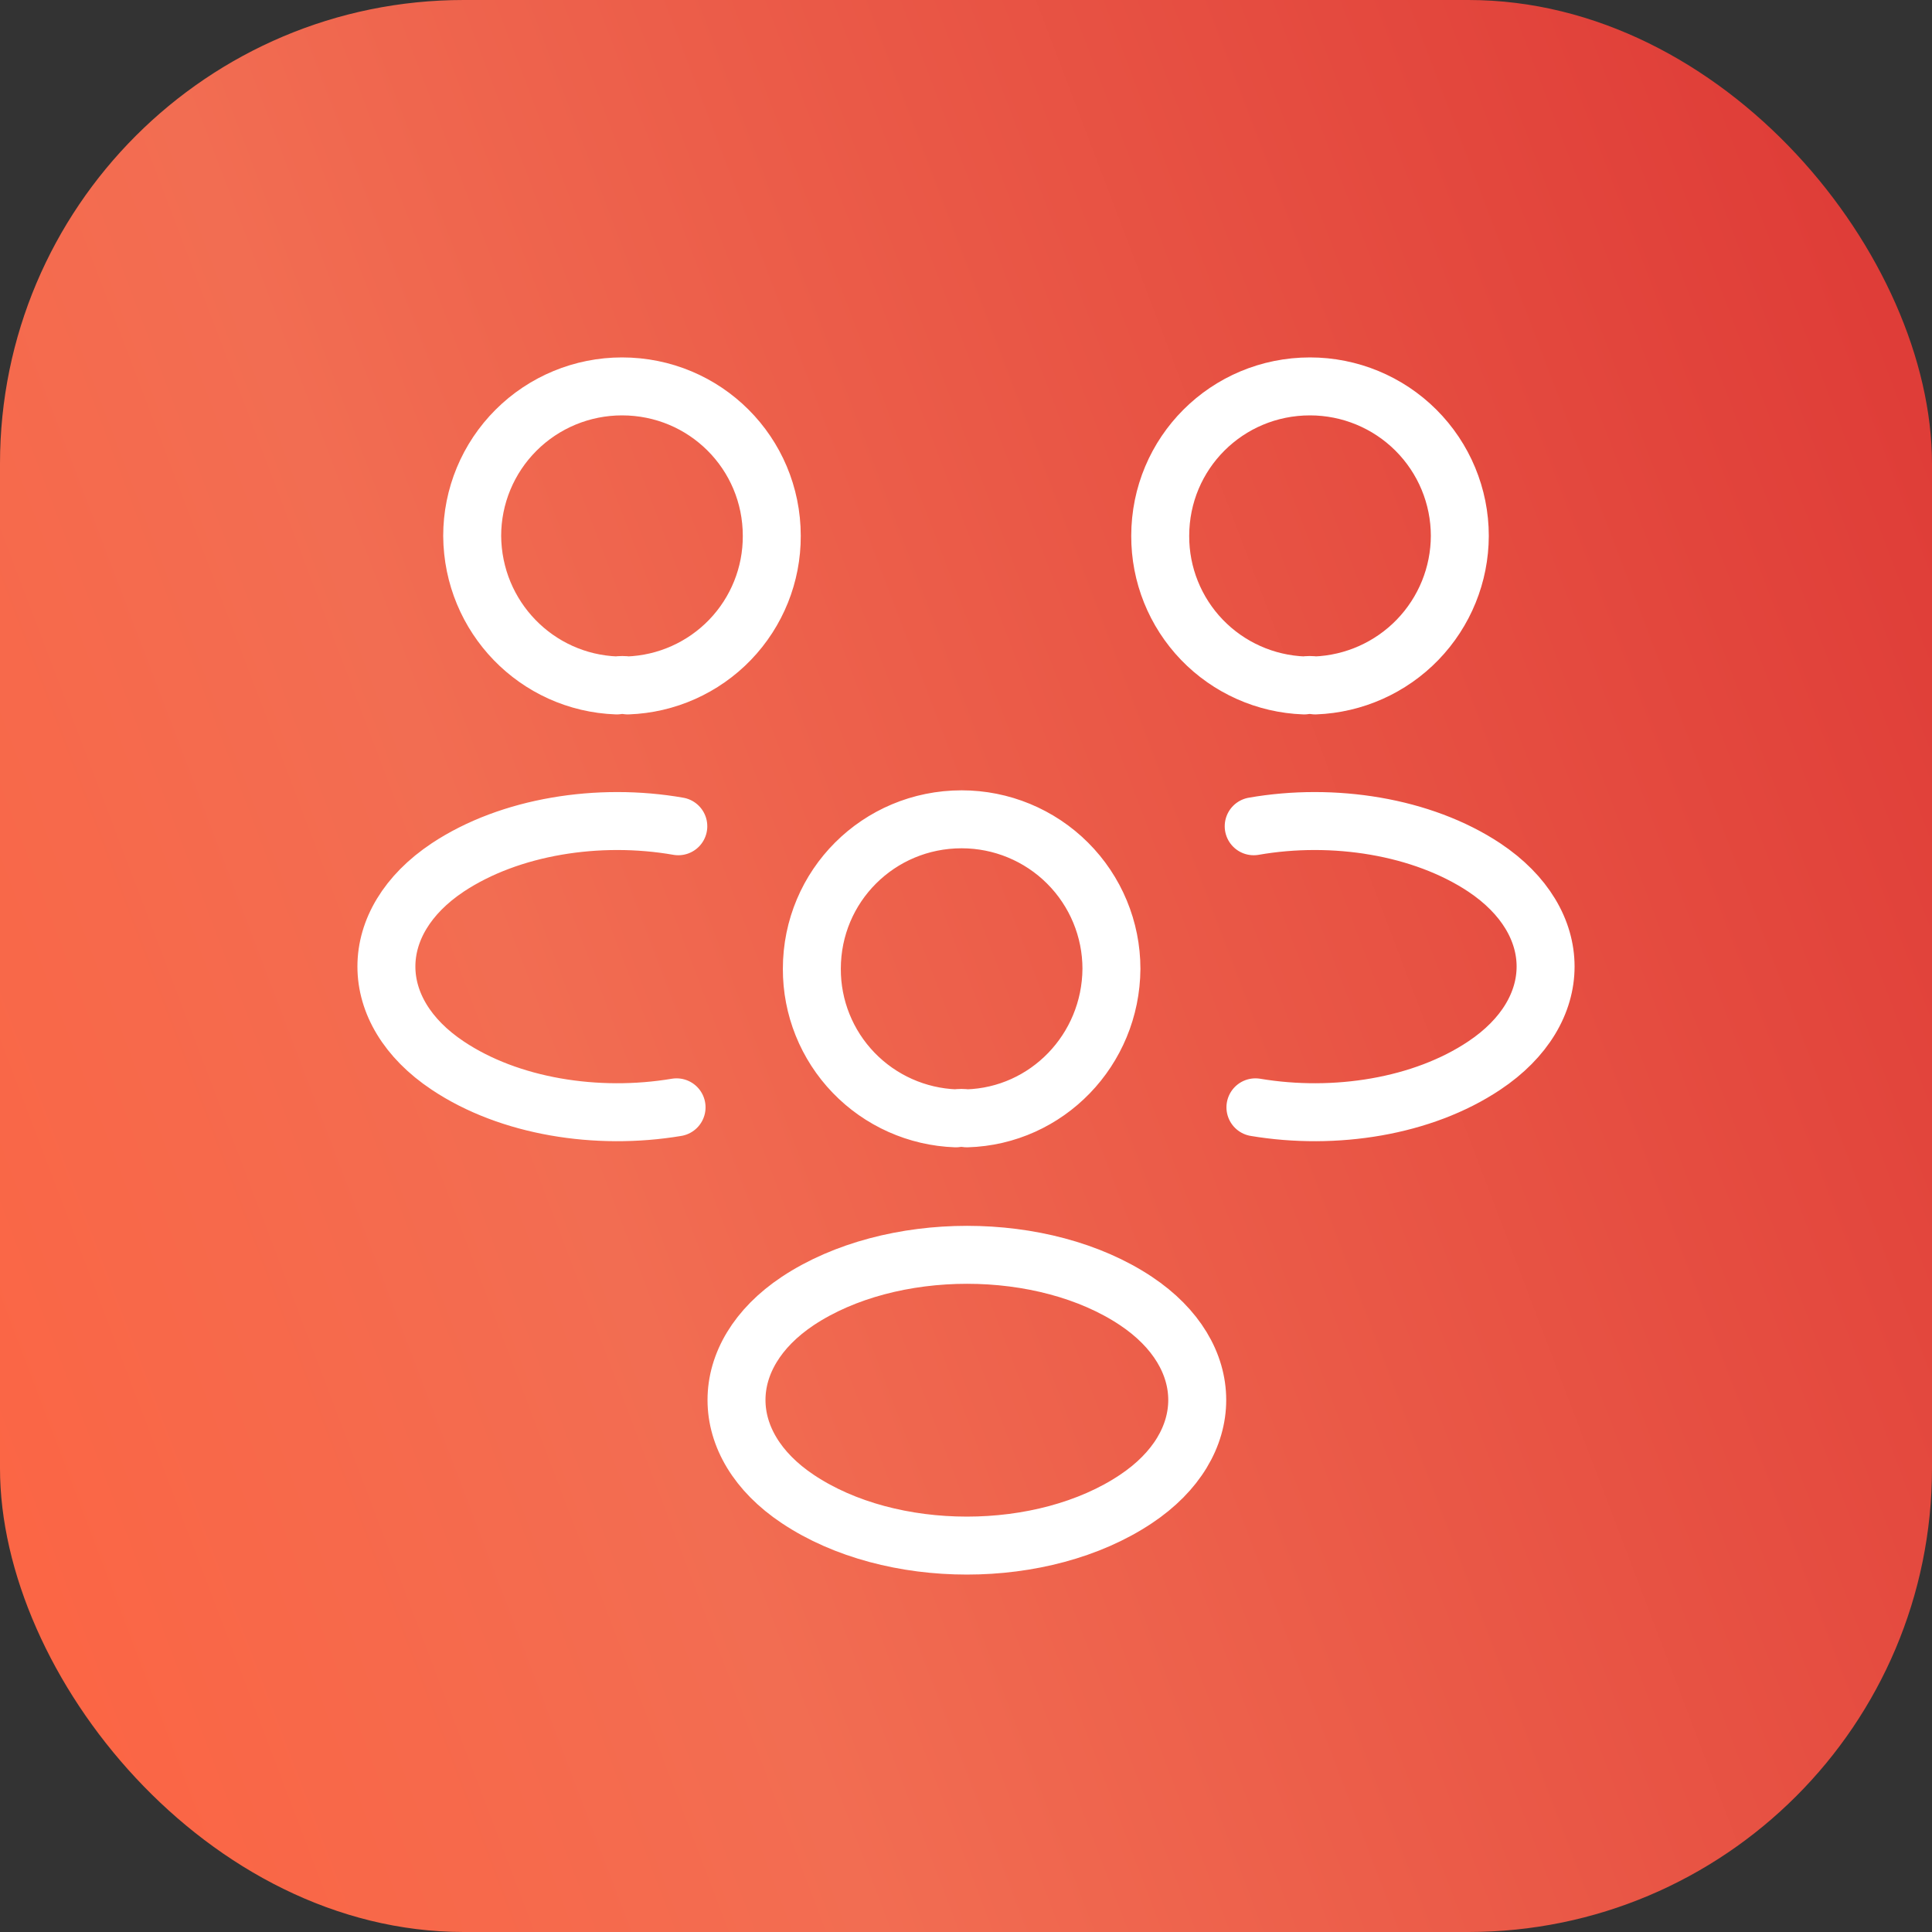
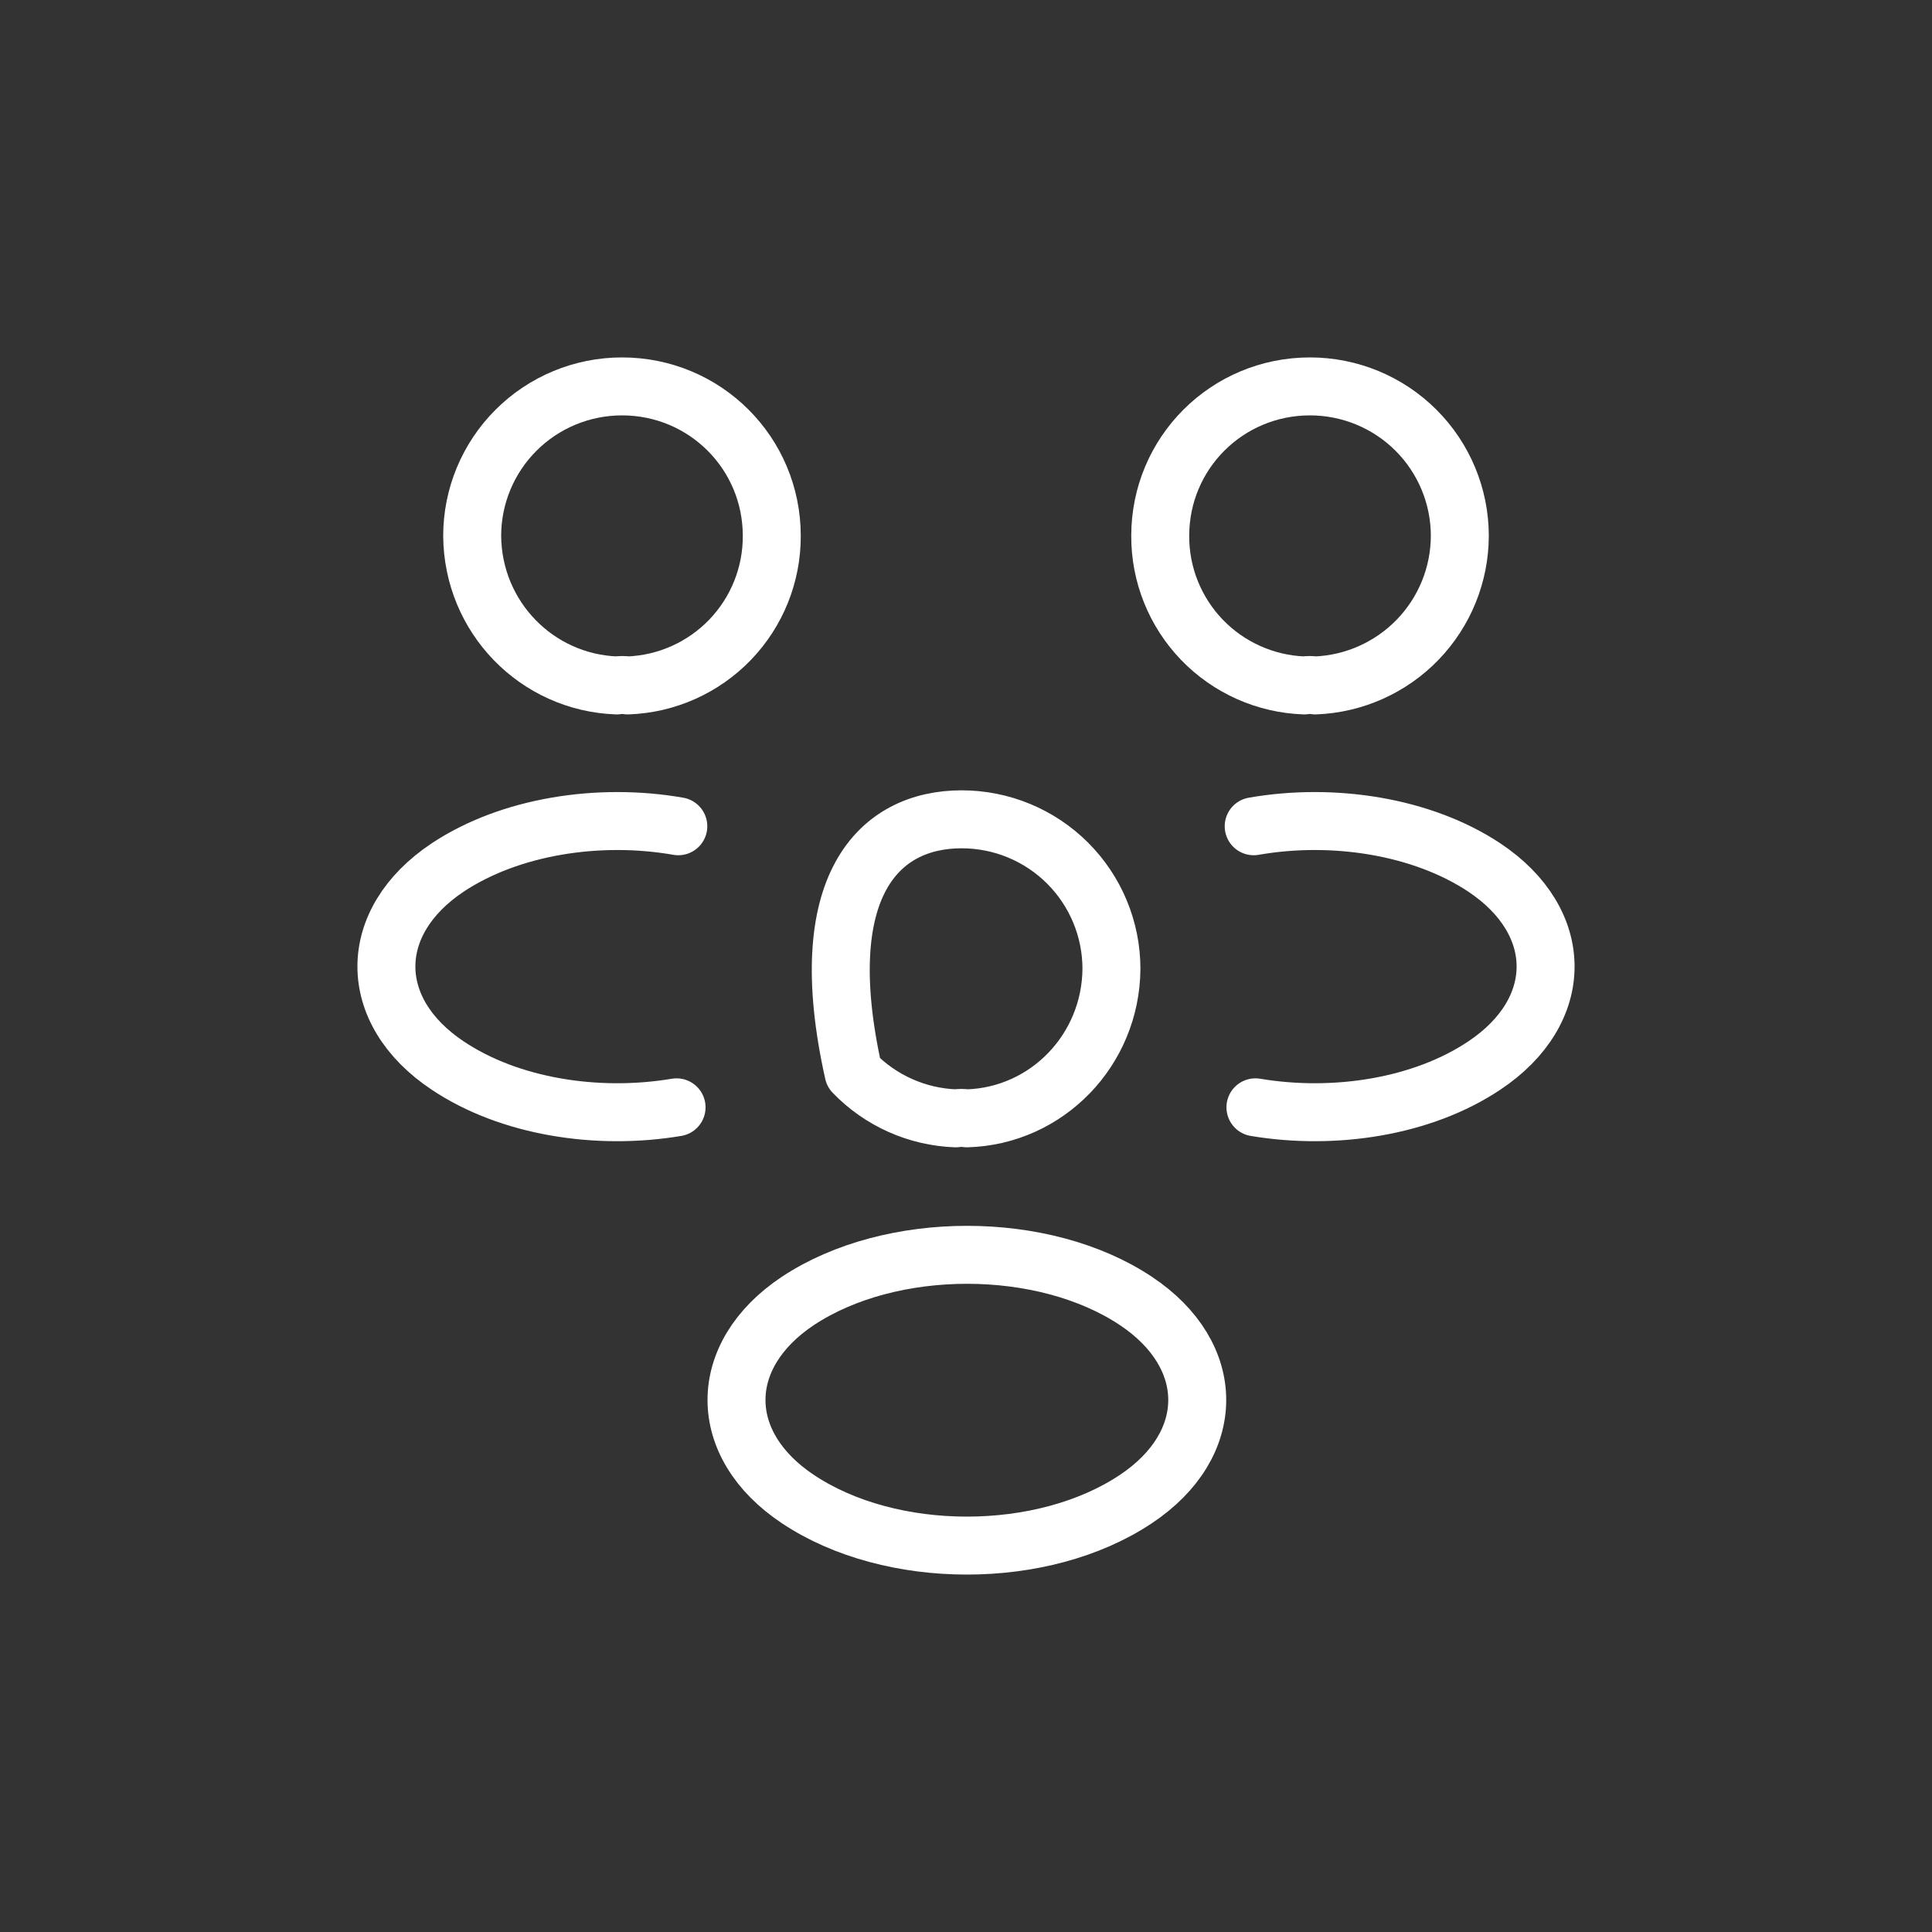
<svg xmlns="http://www.w3.org/2000/svg" width="100" height="100" viewBox="0 0 100 100" fill="none">
  <rect x="0" y="0" width="100" height="100" fill="#333333" stroke="none" />
-   <rect width="100" height="100" rx="24" fill="url(#paint0_linear_1_109)" />
-   <path d="M64.981 57.315C69.098 58.005 73.636 57.285 76.822 55.156C81.059 52.336 81.059 47.717 76.822 44.897C73.606 42.767 69.008 42.047 64.891 42.767M35.019 57.315C30.902 58.005 26.364 57.285 23.178 55.156C18.941 52.336 18.941 47.717 23.178 44.897C26.394 42.767 30.992 42.047 35.109 42.767M68.077 35.478C67.888 35.448 67.695 35.448 67.506 35.478C65.5 35.406 63.601 34.558 62.21 33.114C60.82 31.669 60.046 29.742 60.053 27.739C60.053 23.45 63.509 20 67.806 20C69.862 20 71.835 20.815 73.289 22.267C74.743 23.718 75.56 25.686 75.56 27.739C75.554 29.744 74.772 31.668 73.378 33.111C71.983 34.553 70.084 35.401 68.077 35.478ZM31.923 35.478C32.104 35.448 32.314 35.448 32.494 35.478C34.5 35.406 36.399 34.558 37.79 33.114C39.18 31.669 39.954 29.742 39.947 27.739C39.947 23.45 36.491 20 32.194 20C30.137 20 28.165 20.815 26.711 22.267C25.257 23.718 24.44 25.686 24.44 27.739C24.47 31.939 27.776 35.328 31.923 35.478ZM50.045 57.885C49.856 57.855 49.663 57.855 49.474 57.885C47.468 57.813 45.57 56.965 44.179 55.521C42.788 54.077 42.014 52.149 42.021 50.146C42.021 45.857 45.477 42.407 49.775 42.407C51.831 42.407 53.803 43.222 55.257 44.674C56.711 46.125 57.528 48.094 57.528 50.146C57.498 54.346 54.192 57.765 50.045 57.885ZM41.3 67.334C37.062 70.154 37.062 74.773 41.3 77.593C46.108 80.802 53.982 80.802 58.79 77.593C63.028 74.773 63.028 70.154 58.79 67.334C54.012 64.154 46.108 64.154 41.3 67.334Z" stroke="white" stroke-width="3" stroke-linecap="round" stroke-linejoin="round" />
+   <path d="M64.981 57.315C69.098 58.005 73.636 57.285 76.822 55.156C81.059 52.336 81.059 47.717 76.822 44.897C73.606 42.767 69.008 42.047 64.891 42.767M35.019 57.315C30.902 58.005 26.364 57.285 23.178 55.156C18.941 52.336 18.941 47.717 23.178 44.897C26.394 42.767 30.992 42.047 35.109 42.767M68.077 35.478C67.888 35.448 67.695 35.448 67.506 35.478C65.5 35.406 63.601 34.558 62.21 33.114C60.82 31.669 60.046 29.742 60.053 27.739C60.053 23.45 63.509 20 67.806 20C69.862 20 71.835 20.815 73.289 22.267C74.743 23.718 75.56 25.686 75.56 27.739C75.554 29.744 74.772 31.668 73.378 33.111C71.983 34.553 70.084 35.401 68.077 35.478ZM31.923 35.478C32.104 35.448 32.314 35.448 32.494 35.478C34.5 35.406 36.399 34.558 37.79 33.114C39.18 31.669 39.954 29.742 39.947 27.739C39.947 23.45 36.491 20 32.194 20C30.137 20 28.165 20.815 26.711 22.267C25.257 23.718 24.44 25.686 24.44 27.739C24.47 31.939 27.776 35.328 31.923 35.478ZM50.045 57.885C49.856 57.855 49.663 57.855 49.474 57.885C47.468 57.813 45.57 56.965 44.179 55.521C42.021 45.857 45.477 42.407 49.775 42.407C51.831 42.407 53.803 43.222 55.257 44.674C56.711 46.125 57.528 48.094 57.528 50.146C57.498 54.346 54.192 57.765 50.045 57.885ZM41.3 67.334C37.062 70.154 37.062 74.773 41.3 77.593C46.108 80.802 53.982 80.802 58.79 77.593C63.028 74.773 63.028 70.154 58.79 67.334C54.012 64.154 46.108 64.154 41.3 67.334Z" stroke="white" stroke-width="3" stroke-linecap="round" stroke-linejoin="round" />
  <defs>
    <linearGradient id="paint0_linear_1_109" x1="100" y1="0" x2="-20.592" y2="45.911" gradientUnits="userSpaceOnUse">
      <stop stop-color="#DD3835" />
      <stop offset="0.672" stop-color="#F26D52" />
      <stop offset="1" stop-color="#FD6442" />
    </linearGradient>
  </defs>
</svg>